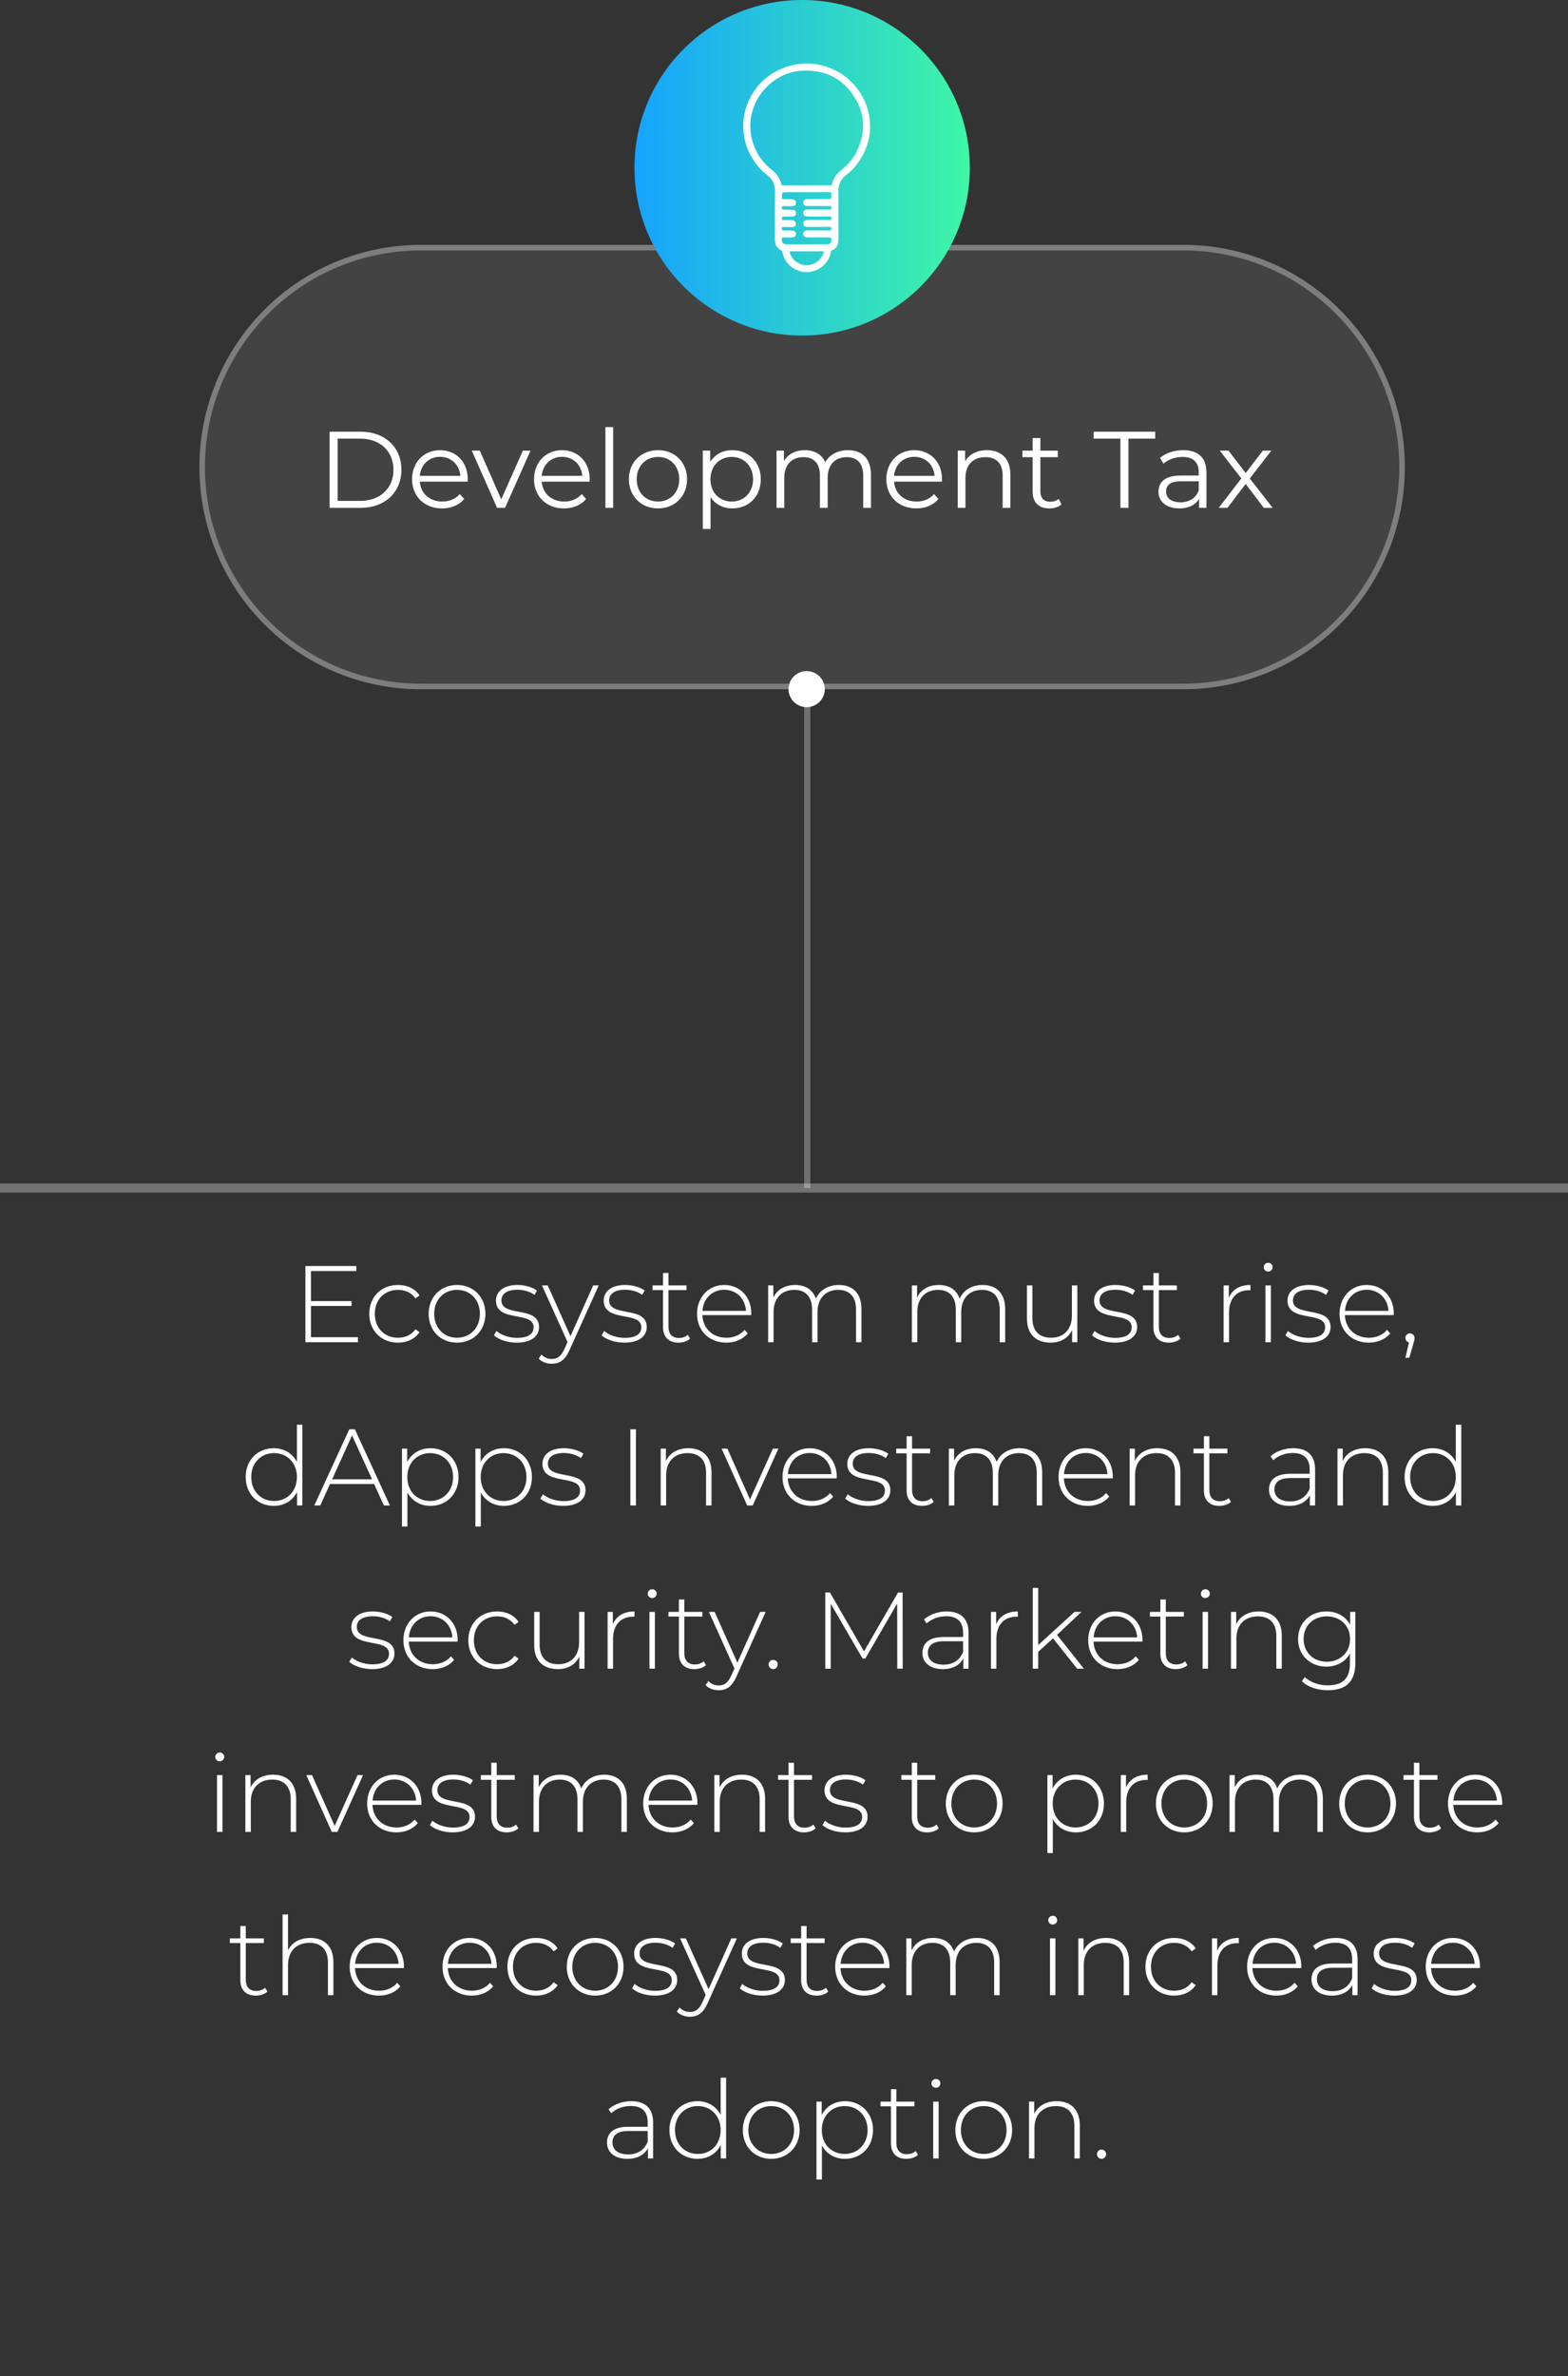
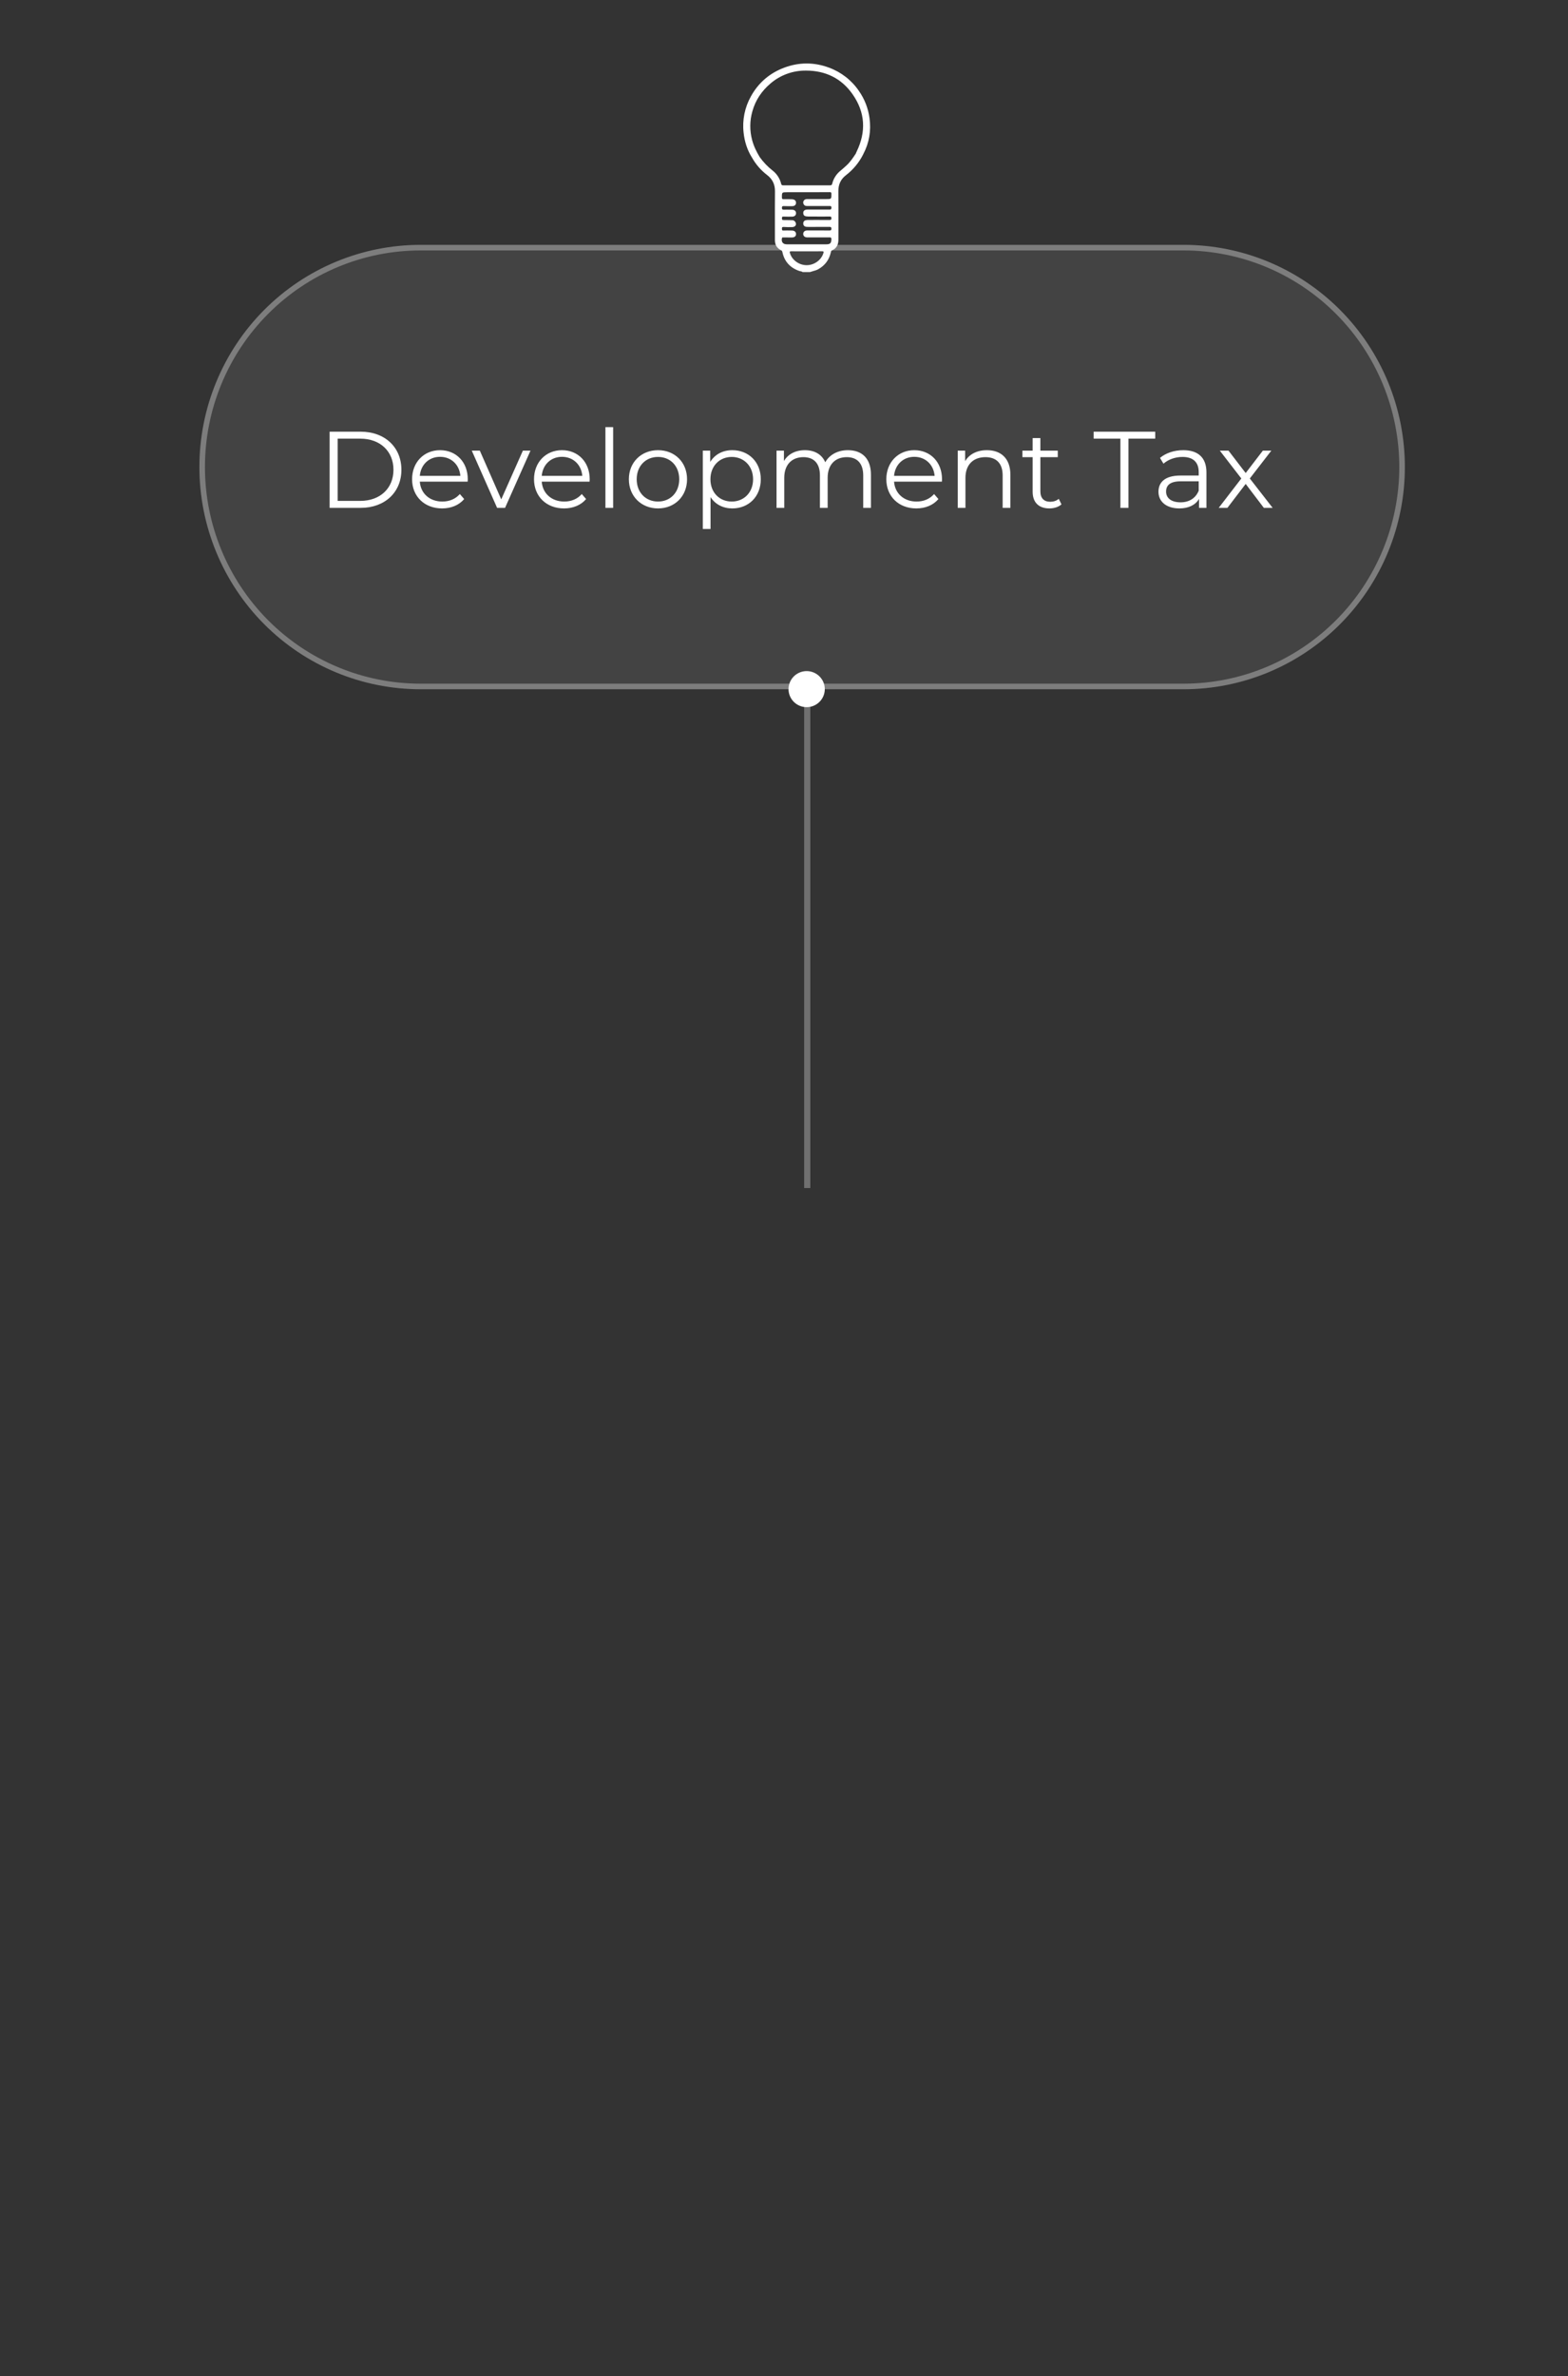
<svg xmlns="http://www.w3.org/2000/svg" width="173" height="262" viewBox="0 0 173 262" fill="none">
  <rect x="0" y="0" width="173" height="262" fill="#333333" stroke="none" />
-   <path d="M0 131L173 131" stroke="white" stroke-opacity="0.31" stroke-miterlimit="10" />
-   <path d="M34.308 147.448H39.492V148H33.696V139.6H39.312V140.152H34.308V143.464H38.784V144.004H34.308V147.448ZM43.91 148.048C42.074 148.048 40.742 146.728 40.742 144.868C40.742 142.996 42.074 141.688 43.91 141.688C44.906 141.688 45.77 142.072 46.286 142.84L45.842 143.164C45.386 142.528 44.69 142.228 43.91 142.228C42.434 142.228 41.354 143.284 41.354 144.868C41.354 146.452 42.434 147.508 43.91 147.508C44.69 147.508 45.386 147.208 45.842 146.572L46.286 146.896C45.77 147.652 44.906 148.048 43.91 148.048ZM50.425 148.048C48.625 148.048 47.293 146.728 47.293 144.868C47.293 143.008 48.625 141.688 50.425 141.688C52.225 141.688 53.557 143.008 53.557 144.868C53.557 146.728 52.225 148.048 50.425 148.048ZM50.425 147.508C51.865 147.508 52.945 146.44 52.945 144.868C52.945 143.296 51.865 142.228 50.425 142.228C48.985 142.228 47.905 143.296 47.905 144.868C47.905 146.44 48.985 147.508 50.425 147.508ZM57.002 148.048C55.971 148.048 54.986 147.7 54.495 147.244L54.77 146.764C55.251 147.172 56.102 147.52 57.026 147.52C58.346 147.52 58.874 147.052 58.874 146.344C58.874 144.52 54.722 145.864 54.722 143.404C54.722 142.456 55.514 141.688 57.099 141.688C57.891 141.688 58.755 141.928 59.246 142.3L58.971 142.78C58.443 142.396 57.758 142.216 57.087 142.216C55.862 142.216 55.322 142.72 55.322 143.392C55.322 145.276 59.474 143.944 59.474 146.332C59.474 147.352 58.599 148.048 57.002 148.048ZM65.448 141.736H66.06L62.844 148.852C62.34 150.004 61.716 150.376 60.888 150.376C60.324 150.376 59.796 150.184 59.436 149.812L59.736 149.356C60.06 149.692 60.432 149.848 60.9 149.848C61.476 149.848 61.896 149.584 62.28 148.732L62.616 147.976L59.796 141.736H60.432L62.94 147.34L65.448 141.736ZM68.885 148.048C67.853 148.048 66.869 147.7 66.377 147.244L66.653 146.764C67.133 147.172 67.985 147.52 68.909 147.52C70.229 147.52 70.757 147.052 70.757 146.344C70.757 144.52 66.605 145.864 66.605 143.404C66.605 142.456 67.397 141.688 68.981 141.688C69.773 141.688 70.637 141.928 71.129 142.3L70.853 142.78C70.325 142.396 69.641 142.216 68.969 142.216C67.745 142.216 67.205 142.72 67.205 143.392C67.205 145.276 71.357 143.944 71.357 146.332C71.357 147.352 70.481 148.048 68.885 148.048ZM75.888 147.184L76.14 147.604C75.828 147.904 75.324 148.048 74.856 148.048C73.752 148.048 73.152 147.4 73.152 146.344V142.252H72V141.736H73.152V140.368H73.752V141.736H75.744V142.252H73.752V146.284C73.752 147.088 74.148 147.532 74.916 147.532C75.288 147.532 75.636 147.412 75.888 147.184ZM82.894 144.844C82.894 144.892 82.882 144.952 82.882 145.012H77.494C77.554 146.5 78.646 147.508 80.146 147.508C80.938 147.508 81.67 147.22 82.15 146.632L82.498 147.028C81.946 147.7 81.082 148.048 80.134 148.048C78.238 148.048 76.906 146.728 76.906 144.868C76.906 143.008 78.19 141.688 79.906 141.688C81.622 141.688 82.894 142.984 82.894 144.844ZM79.906 142.216C78.574 142.216 77.602 143.176 77.506 144.544H82.306C82.222 143.188 81.238 142.216 79.906 142.216ZM92.55 141.688C94.062 141.688 95.046 142.588 95.046 144.34V148H94.447V144.388C94.447 142.972 93.715 142.228 92.49 142.228C91.075 142.228 90.198 143.176 90.198 144.664V148H89.599V144.388C89.599 142.972 88.867 142.228 87.642 142.228C86.227 142.228 85.35 143.176 85.35 144.664V148H84.751V141.736H85.326V143.08C85.734 142.204 86.587 141.688 87.727 141.688C88.855 141.688 89.683 142.204 90.019 143.2C90.427 142.288 91.338 141.688 92.55 141.688ZM108.406 141.688C109.918 141.688 110.902 142.588 110.902 144.34V148H110.302V144.388C110.302 142.972 109.57 142.228 108.346 142.228C106.93 142.228 106.054 143.176 106.054 144.664V148H105.454V144.388C105.454 142.972 104.722 142.228 103.498 142.228C102.082 142.228 101.206 143.176 101.206 144.664V148H100.606V141.736H101.182V143.08C101.59 142.204 102.442 141.688 103.582 141.688C104.71 141.688 105.538 142.204 105.874 143.2C106.282 142.288 107.194 141.688 108.406 141.688ZM118.263 141.736H118.863V148H118.287V146.656C117.879 147.532 117.027 148.048 115.923 148.048C114.327 148.048 113.307 147.148 113.307 145.396V141.736H113.907V145.348C113.907 146.764 114.663 147.508 115.971 147.508C117.387 147.508 118.263 146.56 118.263 145.072V141.736ZM122.991 148.048C121.959 148.048 120.975 147.7 120.483 147.244L120.759 146.764C121.239 147.172 122.091 147.52 123.015 147.52C124.335 147.52 124.863 147.052 124.863 146.344C124.863 144.52 120.711 145.864 120.711 143.404C120.711 142.456 121.503 141.688 123.087 141.688C123.879 141.688 124.743 141.928 125.235 142.3L124.959 142.78C124.431 142.396 123.747 142.216 123.075 142.216C121.851 142.216 121.311 142.72 121.311 143.392C121.311 145.276 125.463 143.944 125.463 146.332C125.463 147.352 124.587 148.048 122.991 148.048ZM129.993 147.184L130.245 147.604C129.933 147.904 129.429 148.048 128.961 148.048C127.857 148.048 127.257 147.4 127.257 146.344V142.252H126.105V141.736H127.257V140.368H127.857V141.736H129.849V142.252H127.857V146.284C127.857 147.088 128.253 147.532 129.021 147.532C129.393 147.532 129.741 147.412 129.993 147.184ZM135.577 143.104C135.961 142.192 136.789 141.688 137.965 141.688V142.276C137.917 142.276 137.869 142.264 137.821 142.264C136.429 142.264 135.601 143.188 135.601 144.736V148H135.001V141.736H135.577V143.104ZM139.918 140.212C139.642 140.212 139.426 139.996 139.426 139.732C139.426 139.468 139.642 139.24 139.918 139.24C140.194 139.24 140.41 139.456 140.41 139.72C140.41 139.996 140.194 140.212 139.918 140.212ZM139.618 148V141.736H140.218V148H139.618ZM144.331 148.048C143.299 148.048 142.315 147.7 141.823 147.244L142.099 146.764C142.579 147.172 143.431 147.52 144.355 147.52C145.675 147.52 146.203 147.052 146.203 146.344C146.203 144.52 142.051 145.864 142.051 143.404C142.051 142.456 142.843 141.688 144.427 141.688C145.219 141.688 146.083 141.928 146.575 142.3L146.299 142.78C145.771 142.396 145.087 142.216 144.415 142.216C143.191 142.216 142.651 142.72 142.651 143.392C142.651 145.276 146.803 143.944 146.803 146.332C146.803 147.352 145.927 148.048 144.331 148.048ZM153.781 144.844C153.781 144.892 153.769 144.952 153.769 145.012H148.381C148.441 146.5 149.533 147.508 151.033 147.508C151.825 147.508 152.557 147.22 153.037 146.632L153.385 147.028C152.833 147.7 151.969 148.048 151.021 148.048C149.125 148.048 147.793 146.728 147.793 144.868C147.793 143.008 149.077 141.688 150.793 141.688C152.509 141.688 153.781 142.984 153.781 144.844ZM150.793 142.216C149.461 142.216 148.489 143.176 148.393 144.544H153.193C153.109 143.188 152.125 142.216 150.793 142.216ZM155.565 147.028C155.865 147.028 156.069 147.268 156.069 147.532C156.069 147.712 156.033 147.832 155.961 148.084L155.493 149.716H155.061L155.457 148.024C155.217 147.964 155.061 147.784 155.061 147.532C155.061 147.244 155.277 147.028 155.565 147.028ZM32.76 157.096H33.359V166H32.772V164.524C32.279 165.496 31.331 166.048 30.203 166.048C28.439 166.048 27.108 164.74 27.108 162.868C27.108 160.984 28.439 159.688 30.203 159.688C31.32 159.688 32.255 160.24 32.76 161.188V157.096ZM30.239 165.508C31.68 165.508 32.76 164.44 32.76 162.868C32.76 161.296 31.68 160.228 30.239 160.228C28.799 160.228 27.72 161.296 27.72 162.868C27.72 164.44 28.799 165.508 30.239 165.508ZM42.357 166L41.277 163.636H36.405L35.337 166H34.677L38.541 157.6H39.153L43.017 166H42.357ZM36.645 163.12H41.049L38.841 158.272L36.645 163.12ZM47.494 159.688C49.258 159.688 50.59 160.996 50.59 162.868C50.59 164.752 49.258 166.048 47.494 166.048C46.39 166.048 45.454 165.508 44.95 164.572V168.328H44.35V159.736H44.926V161.212C45.418 160.252 46.366 159.688 47.494 159.688ZM47.458 165.508C48.898 165.508 49.99 164.44 49.99 162.868C49.99 161.296 48.898 160.228 47.458 160.228C46.018 160.228 44.938 161.296 44.938 162.868C44.938 164.44 46.018 165.508 47.458 165.508ZM55.592 159.688C57.356 159.688 58.688 160.996 58.688 162.868C58.688 164.752 57.356 166.048 55.592 166.048C54.488 166.048 53.552 165.508 53.048 164.572V168.328H52.448V159.736H53.024V161.212C53.516 160.252 54.464 159.688 55.592 159.688ZM55.556 165.508C56.996 165.508 58.088 164.44 58.088 162.868C58.088 161.296 56.996 160.228 55.556 160.228C54.116 160.228 53.036 161.296 53.036 162.868C53.036 164.44 54.116 165.508 55.556 165.508ZM62.129 166.048C61.097 166.048 60.113 165.7 59.621 165.244L59.897 164.764C60.377 165.172 61.229 165.52 62.153 165.52C63.473 165.52 64.001 165.052 64.001 164.344C64.001 162.52 59.849 163.864 59.849 161.404C59.849 160.456 60.641 159.688 62.225 159.688C63.017 159.688 63.881 159.928 64.373 160.3L64.097 160.78C63.569 160.396 62.885 160.216 62.213 160.216C60.989 160.216 60.449 160.72 60.449 161.392C60.449 163.276 64.601 161.944 64.601 164.332C64.601 165.352 63.725 166.048 62.129 166.048ZM69.55 166V157.6H70.162V166H69.55ZM75.957 159.688C77.481 159.688 78.501 160.588 78.501 162.34V166H77.901V162.388C77.901 160.972 77.145 160.228 75.873 160.228C74.397 160.228 73.497 161.176 73.497 162.664V166H72.897V159.736H73.473V161.092C73.893 160.216 74.769 159.688 75.957 159.688ZM85.27 159.736H85.882L83.05 166H82.438L79.618 159.736H80.254L82.75 165.34L85.27 159.736ZM92.322 162.844C92.322 162.892 92.31 162.952 92.31 163.012H86.922C86.982 164.5 88.074 165.508 89.574 165.508C90.366 165.508 91.098 165.22 91.578 164.632L91.926 165.028C91.374 165.7 90.51 166.048 89.562 166.048C87.666 166.048 86.334 164.728 86.334 162.868C86.334 161.008 87.618 159.688 89.334 159.688C91.05 159.688 92.322 160.984 92.322 162.844ZM89.334 160.216C88.002 160.216 87.03 161.176 86.934 162.544H91.734C91.65 161.188 90.666 160.216 89.334 160.216ZM95.762 166.048C94.73 166.048 93.746 165.7 93.254 165.244L93.53 164.764C94.01 165.172 94.862 165.52 95.786 165.52C97.106 165.52 97.634 165.052 97.634 164.344C97.634 162.52 93.482 163.864 93.482 161.404C93.482 160.456 94.274 159.688 95.858 159.688C96.65 159.688 97.514 159.928 98.006 160.3L97.73 160.78C97.202 160.396 96.518 160.216 95.846 160.216C94.622 160.216 94.082 160.72 94.082 161.392C94.082 163.276 98.234 161.944 98.234 164.332C98.234 165.352 97.358 166.048 95.762 166.048ZM102.765 165.184L103.017 165.604C102.705 165.904 102.201 166.048 101.733 166.048C100.629 166.048 100.029 165.4 100.029 164.344V160.252H98.877V159.736H100.029V158.368H100.629V159.736H102.621V160.252H100.629V164.284C100.629 165.088 101.025 165.532 101.793 165.532C102.165 165.532 102.513 165.412 102.765 165.184ZM112.49 159.688C114.002 159.688 114.986 160.588 114.986 162.34V166H114.386V162.388C114.386 160.972 113.654 160.228 112.43 160.228C111.014 160.228 110.138 161.176 110.138 162.664V166H109.538V162.388C109.538 160.972 108.806 160.228 107.582 160.228C106.166 160.228 105.29 161.176 105.29 162.664V166H104.69V159.736H105.266V161.08C105.674 160.204 106.526 159.688 107.666 159.688C108.794 159.688 109.622 160.204 109.958 161.2C110.366 160.288 111.278 159.688 112.49 159.688ZM122.779 162.844C122.779 162.892 122.767 162.952 122.767 163.012H117.379C117.439 164.5 118.531 165.508 120.031 165.508C120.823 165.508 121.555 165.22 122.035 164.632L122.383 165.028C121.831 165.7 120.967 166.048 120.019 166.048C118.123 166.048 116.791 164.728 116.791 162.868C116.791 161.008 118.075 159.688 119.791 159.688C121.507 159.688 122.779 160.984 122.779 162.844ZM119.791 160.216C118.459 160.216 117.487 161.176 117.391 162.544H122.191C122.107 161.188 121.123 160.216 119.791 160.216ZM127.695 159.688C129.219 159.688 130.239 160.588 130.239 162.34V166H129.639V162.388C129.639 160.972 128.883 160.228 127.611 160.228C126.135 160.228 125.235 161.176 125.235 162.664V166H124.635V159.736H125.211V161.092C125.631 160.216 126.507 159.688 127.695 159.688ZM135.566 165.184L135.818 165.604C135.506 165.904 135.002 166.048 134.534 166.048C133.43 166.048 132.83 165.4 132.83 164.344V160.252H131.678V159.736H132.83V158.368H133.43V159.736H135.422V160.252H133.43V164.284C133.43 165.088 133.826 165.532 134.594 165.532C134.965 165.532 135.314 165.412 135.566 165.184ZM142.685 159.688C144.233 159.688 145.097 160.48 145.097 162.028V166H144.521V164.884C144.125 165.604 143.357 166.048 142.265 166.048C140.861 166.048 140.009 165.328 140.009 164.26C140.009 163.312 140.609 162.508 142.349 162.508H144.497V162.004C144.497 160.84 143.861 160.216 142.637 160.216C141.773 160.216 140.993 160.54 140.477 161.008L140.177 160.576C140.801 160.024 141.713 159.688 142.685 159.688ZM142.349 165.556C143.405 165.556 144.137 165.052 144.497 164.152V162.976H142.361C141.065 162.976 140.609 163.516 140.609 164.236C140.609 165.052 141.245 165.556 142.349 165.556ZM150.629 159.688C152.153 159.688 153.173 160.588 153.173 162.34V166H152.573V162.388C152.573 160.972 151.817 160.228 150.545 160.228C149.069 160.228 148.169 161.176 148.169 162.664V166H147.569V159.736H148.145V161.092C148.565 160.216 149.441 159.688 150.629 159.688ZM160.623 157.096H161.223V166H160.635V164.524C160.143 165.496 159.195 166.048 158.067 166.048C156.303 166.048 154.971 164.74 154.971 162.868C154.971 160.984 156.303 159.688 158.067 159.688C159.183 159.688 160.119 160.24 160.623 161.188V157.096ZM158.103 165.508C159.543 165.508 160.623 164.44 160.623 162.868C160.623 161.296 159.543 160.228 158.103 160.228C156.663 160.228 155.583 161.296 155.583 162.868C155.583 164.44 156.663 165.508 158.103 165.508ZM41.047 184.048C40.015 184.048 39.031 183.7 38.539 183.244L38.815 182.764C39.295 183.172 40.147 183.52 41.071 183.52C42.391 183.52 42.919 183.052 42.919 182.344C42.919 180.52 38.767 181.864 38.767 179.404C38.767 178.456 39.559 177.688 41.143 177.688C41.935 177.688 42.799 177.928 43.291 178.3L43.015 178.78C42.487 178.396 41.803 178.216 41.131 178.216C39.907 178.216 39.367 178.72 39.367 179.392C39.367 181.276 43.519 179.944 43.519 182.332C43.519 183.352 42.643 184.048 41.047 184.048ZM50.498 180.844C50.498 180.892 50.486 180.952 50.486 181.012H45.098C45.158 182.5 46.25 183.508 47.75 183.508C48.542 183.508 49.274 183.22 49.754 182.632L50.102 183.028C49.55 183.7 48.686 184.048 47.738 184.048C45.842 184.048 44.51 182.728 44.51 180.868C44.51 179.008 45.794 177.688 47.51 177.688C49.226 177.688 50.498 178.984 50.498 180.844ZM47.51 178.216C46.178 178.216 45.206 179.176 45.11 180.544H49.91C49.826 179.188 48.842 178.216 47.51 178.216ZM54.838 184.048C53.002 184.048 51.67 182.728 51.67 180.868C51.67 178.996 53.002 177.688 54.838 177.688C55.834 177.688 56.698 178.072 57.214 178.84L56.77 179.164C56.314 178.528 55.618 178.228 54.838 178.228C53.362 178.228 52.282 179.284 52.282 180.868C52.282 182.452 53.362 183.508 54.838 183.508C55.618 183.508 56.314 183.208 56.77 182.572L57.214 182.896C56.698 183.652 55.834 184.048 54.838 184.048ZM63.894 177.736H64.494V184H63.918V182.656C63.51 183.532 62.658 184.048 61.554 184.048C59.958 184.048 58.938 183.148 58.938 181.396V177.736H59.538V181.348C59.538 182.764 60.294 183.508 61.602 183.508C63.018 183.508 63.894 182.56 63.894 181.072V177.736ZM67.614 179.104C67.998 178.192 68.826 177.688 70.002 177.688V178.276C69.954 178.276 69.906 178.264 69.858 178.264C68.466 178.264 67.638 179.188 67.638 180.736V184H67.038V177.736H67.614V179.104ZM71.955 176.212C71.679 176.212 71.463 175.996 71.463 175.732C71.463 175.468 71.679 175.24 71.955 175.24C72.231 175.24 72.447 175.456 72.447 175.72C72.447 175.996 72.231 176.212 71.955 176.212ZM71.655 184V177.736H72.255V184H71.655ZM77.64 183.184L77.892 183.604C77.58 183.904 77.076 184.048 76.608 184.048C75.504 184.048 74.904 183.4 74.904 182.344V178.252H73.752V177.736H74.904V176.368H75.504V177.736H77.496V178.252H75.504V182.284C75.504 183.088 75.9 183.532 76.668 183.532C77.04 183.532 77.388 183.412 77.64 183.184ZM83.864 177.736H84.476L81.26 184.852C80.756 186.004 80.132 186.376 79.304 186.376C78.74 186.376 78.212 186.184 77.852 185.812L78.152 185.356C78.476 185.692 78.848 185.848 79.316 185.848C79.892 185.848 80.312 185.584 80.696 184.732L81.032 183.976L78.212 177.736H78.848L81.356 183.34L83.864 177.736ZM85.305 184.048C85.029 184.048 84.802 183.82 84.802 183.532C84.802 183.244 85.029 183.028 85.305 183.028C85.582 183.028 85.809 183.244 85.809 183.532C85.809 183.82 85.582 184.048 85.305 184.048ZM99.598 184H98.998L98.986 176.812L95.47 182.884H95.17L91.654 176.836V184H91.054V175.6H91.57L95.326 182.092L99.082 175.6H99.586L99.598 184ZM104.447 177.688C105.995 177.688 106.859 178.48 106.859 180.028V184H106.283V182.884C105.887 183.604 105.119 184.048 104.027 184.048C102.623 184.048 101.771 183.328 101.771 182.26C101.771 181.312 102.371 180.508 104.111 180.508H106.259V180.004C106.259 178.84 105.623 178.216 104.399 178.216C103.535 178.216 102.755 178.54 102.239 179.008L101.939 178.576C102.562 178.024 103.475 177.688 104.447 177.688ZM104.111 183.556C105.167 183.556 105.899 183.052 106.259 182.152V180.976H104.123C102.826 180.976 102.371 181.516 102.371 182.236C102.371 183.052 103.007 183.556 104.111 183.556ZM109.907 179.104C110.291 178.192 111.119 177.688 112.295 177.688V178.276C112.247 178.276 112.199 178.264 112.151 178.264C110.759 178.264 109.931 179.188 109.931 180.736V184H109.331V177.736H109.907V179.104ZM118.844 184L116.18 180.652L114.548 182.14V184H113.948V175.096H114.548V181.396L118.556 177.736H119.324L116.624 180.268L119.588 184H118.844ZM126.049 180.844C126.049 180.892 126.037 180.952 126.037 181.012H120.649C120.709 182.5 121.801 183.508 123.301 183.508C124.093 183.508 124.825 183.22 125.305 182.632L125.653 183.028C125.101 183.7 124.237 184.048 123.289 184.048C121.393 184.048 120.061 182.728 120.061 180.868C120.061 179.008 121.345 177.688 123.061 177.688C124.777 177.688 126.049 178.984 126.049 180.844ZM123.061 178.216C121.729 178.216 120.757 179.176 120.661 180.544H125.461C125.377 179.188 124.393 178.216 123.061 178.216ZM130.761 183.184L131.013 183.604C130.701 183.904 130.197 184.048 129.729 184.048C128.625 184.048 128.025 183.4 128.025 182.344V178.252H126.873V177.736H128.025V176.368H128.625V177.736H130.617V178.252H128.625V182.284C128.625 183.088 129.021 183.532 129.789 183.532C130.161 183.532 130.509 183.412 130.761 183.184ZM132.986 176.212C132.71 176.212 132.494 175.996 132.494 175.732C132.494 175.468 132.71 175.24 132.986 175.24C133.262 175.24 133.478 175.456 133.478 175.72C133.478 175.996 133.262 176.212 132.986 176.212ZM132.686 184V177.736H133.286V184H132.686ZM138.875 177.688C140.399 177.688 141.419 178.588 141.419 180.34V184H140.819V180.388C140.819 178.972 140.063 178.228 138.791 178.228C137.315 178.228 136.415 179.176 136.415 180.664V184H135.815V177.736H136.391V179.092C136.811 178.216 137.687 177.688 138.875 177.688ZM148.965 177.736H149.541V183.328C149.541 185.428 148.521 186.376 146.505 186.376C145.365 186.376 144.273 186.016 143.637 185.38L143.961 184.924C144.585 185.5 145.485 185.836 146.493 185.836C148.161 185.836 148.941 185.068 148.941 183.4V182.344C148.425 183.256 147.465 183.772 146.337 183.772C144.561 183.772 143.217 182.512 143.217 180.724C143.217 178.936 144.561 177.688 146.337 177.688C147.489 177.688 148.461 178.216 148.965 179.152V177.736ZM146.385 183.232C147.873 183.232 148.953 182.2 148.953 180.724C148.953 179.248 147.873 178.228 146.385 178.228C144.909 178.228 143.829 179.248 143.829 180.724C143.829 182.2 144.909 183.232 146.385 183.232ZM24.242 194.212C23.966 194.212 23.75 193.996 23.75 193.732C23.75 193.468 23.966 193.24 24.242 193.24C24.518 193.24 24.734 193.456 24.734 193.72C24.734 193.996 24.518 194.212 24.242 194.212ZM23.942 202V195.736H24.542V202H23.942ZM30.131 195.688C31.655 195.688 32.675 196.588 32.675 198.34V202H32.075V198.388C32.075 196.972 31.319 196.228 30.047 196.228C28.571 196.228 27.671 197.176 27.671 198.664V202H27.071V195.736H27.647V197.092C28.067 196.216 28.943 195.688 30.131 195.688ZM39.444 195.736H40.056L37.224 202H36.612L33.792 195.736H34.428L36.924 201.34L39.444 195.736ZM46.496 198.844C46.496 198.892 46.484 198.952 46.484 199.012H41.096C41.156 200.5 42.248 201.508 43.748 201.508C44.54 201.508 45.272 201.22 45.752 200.632L46.1 201.028C45.548 201.7 44.684 202.048 43.736 202.048C41.84 202.048 40.508 200.728 40.508 198.868C40.508 197.008 41.792 195.688 43.508 195.688C45.224 195.688 46.496 196.984 46.496 198.844ZM43.508 196.216C42.176 196.216 41.204 197.176 41.108 198.544H45.908C45.824 197.188 44.84 196.216 43.508 196.216ZM49.936 202.048C48.904 202.048 47.92 201.7 47.428 201.244L47.704 200.764C48.184 201.172 49.036 201.52 49.96 201.52C51.28 201.52 51.808 201.052 51.808 200.344C51.808 198.52 47.656 199.864 47.656 197.404C47.656 196.456 48.448 195.688 50.032 195.688C50.824 195.688 51.688 195.928 52.18 196.3L51.904 196.78C51.376 196.396 50.692 196.216 50.02 196.216C48.796 196.216 48.256 196.72 48.256 197.392C48.256 199.276 52.408 197.944 52.408 200.332C52.408 201.352 51.532 202.048 49.936 202.048ZM56.938 201.184L57.191 201.604C56.879 201.904 56.374 202.048 55.907 202.048C54.803 202.048 54.203 201.4 54.203 200.344V196.252H53.05V195.736H54.203V194.368H54.803V195.736H56.794V196.252H54.803V200.284C54.803 201.088 55.199 201.532 55.967 201.532C56.339 201.532 56.687 201.412 56.938 201.184ZM66.664 195.688C68.176 195.688 69.16 196.588 69.16 198.34V202H68.56V198.388C68.56 196.972 67.828 196.228 66.604 196.228C65.188 196.228 64.312 197.176 64.312 198.664V202H63.712V198.388C63.712 196.972 62.98 196.228 61.756 196.228C60.34 196.228 59.464 197.176 59.464 198.664V202H58.864V195.736H59.44V197.08C59.848 196.204 60.7 195.688 61.84 195.688C62.968 195.688 63.796 196.204 64.132 197.2C64.54 196.288 65.452 195.688 66.664 195.688ZM76.953 198.844C76.953 198.892 76.941 198.952 76.941 199.012H71.553C71.613 200.5 72.705 201.508 74.205 201.508C74.997 201.508 75.729 201.22 76.209 200.632L76.557 201.028C76.005 201.7 75.141 202.048 74.193 202.048C72.297 202.048 70.965 200.728 70.965 198.868C70.965 197.008 72.249 195.688 73.965 195.688C75.681 195.688 76.953 196.984 76.953 198.844ZM73.965 196.216C72.633 196.216 71.661 197.176 71.565 198.544H76.365C76.281 197.188 75.297 196.216 73.965 196.216ZM81.869 195.688C83.393 195.688 84.413 196.588 84.413 198.34V202H83.813V198.388C83.813 196.972 83.057 196.228 81.785 196.228C80.309 196.228 79.409 197.176 79.409 198.664V202H78.809V195.736H79.385V197.092C79.805 196.216 80.681 195.688 81.869 195.688ZM89.739 201.184L89.991 201.604C89.679 201.904 89.175 202.048 88.707 202.048C87.603 202.048 87.003 201.4 87.003 200.344V196.252H85.851V195.736H87.003V194.368H87.603V195.736H89.595V196.252H87.603V200.284C87.603 201.088 87.999 201.532 88.767 201.532C89.139 201.532 89.487 201.412 89.739 201.184ZM93.249 202.048C92.217 202.048 91.233 201.7 90.741 201.244L91.017 200.764C91.497 201.172 92.349 201.52 93.273 201.52C94.593 201.52 95.121 201.052 95.121 200.344C95.121 198.52 90.969 199.864 90.969 197.404C90.969 196.456 91.761 195.688 93.345 195.688C94.137 195.688 95.001 195.928 95.493 196.3L95.217 196.78C94.689 196.396 94.005 196.216 93.333 196.216C92.109 196.216 91.569 196.72 91.569 197.392C91.569 199.276 95.721 197.944 95.721 200.332C95.721 201.352 94.845 202.048 93.249 202.048ZM103.333 201.184L103.585 201.604C103.273 201.904 102.769 202.048 102.301 202.048C101.197 202.048 100.597 201.4 100.597 200.344V196.252H99.445V195.736H100.597V194.368H101.197V195.736H103.189V196.252H101.197V200.284C101.197 201.088 101.593 201.532 102.361 201.532C102.733 201.532 103.081 201.412 103.333 201.184ZM107.484 202.048C105.684 202.048 104.352 200.728 104.352 198.868C104.352 197.008 105.684 195.688 107.484 195.688C109.284 195.688 110.616 197.008 110.616 198.868C110.616 200.728 109.284 202.048 107.484 202.048ZM107.484 201.508C108.924 201.508 110.004 200.44 110.004 198.868C110.004 197.296 108.924 196.228 107.484 196.228C106.044 196.228 104.964 197.296 104.964 198.868C104.964 200.44 106.044 201.508 107.484 201.508ZM118.703 195.688C120.467 195.688 121.799 196.996 121.799 198.868C121.799 200.752 120.467 202.048 118.703 202.048C117.599 202.048 116.663 201.508 116.159 200.572V204.328H115.559V195.736H116.135V197.212C116.627 196.252 117.575 195.688 118.703 195.688ZM118.667 201.508C120.107 201.508 121.199 200.44 121.199 198.868C121.199 197.296 120.107 196.228 118.667 196.228C117.227 196.228 116.147 197.296 116.147 198.868C116.147 200.44 117.227 201.508 118.667 201.508ZM124.233 197.104C124.617 196.192 125.445 195.688 126.621 195.688V196.276C126.573 196.276 126.525 196.264 126.477 196.264C125.085 196.264 124.257 197.188 124.257 198.736V202H123.657V195.736H124.233V197.104ZM130.663 202.048C128.863 202.048 127.531 200.728 127.531 198.868C127.531 197.008 128.863 195.688 130.663 195.688C132.463 195.688 133.795 197.008 133.795 198.868C133.795 200.728 132.463 202.048 130.663 202.048ZM130.663 201.508C132.103 201.508 133.183 200.44 133.183 198.868C133.183 197.296 132.103 196.228 130.663 196.228C129.223 196.228 128.143 197.296 128.143 198.868C128.143 200.44 129.223 201.508 130.663 201.508ZM143.457 195.688C144.969 195.688 145.953 196.588 145.953 198.34V202H145.353V198.388C145.353 196.972 144.621 196.228 143.397 196.228C141.981 196.228 141.105 197.176 141.105 198.664V202H140.505V198.388C140.505 196.972 139.773 196.228 138.549 196.228C137.133 196.228 136.257 197.176 136.257 198.664V202H135.657V195.736H136.233V197.08C136.641 196.204 137.493 195.688 138.633 195.688C139.761 195.688 140.589 196.204 140.925 197.2C141.333 196.288 142.245 195.688 143.457 195.688ZM150.89 202.048C149.09 202.048 147.758 200.728 147.758 198.868C147.758 197.008 149.09 195.688 150.89 195.688C152.69 195.688 154.022 197.008 154.022 198.868C154.022 200.728 152.69 202.048 150.89 202.048ZM150.89 201.508C152.33 201.508 153.41 200.44 153.41 198.868C153.41 197.296 152.33 196.228 150.89 196.228C149.45 196.228 148.37 197.296 148.37 198.868C148.37 200.44 149.45 201.508 150.89 201.508ZM158.739 201.184L158.991 201.604C158.679 201.904 158.175 202.048 157.707 202.048C156.603 202.048 156.003 201.4 156.003 200.344V196.252H154.851V195.736H156.003V194.368H156.603V195.736H158.595V196.252H156.603V200.284C156.603 201.088 156.999 201.532 157.767 201.532C158.139 201.532 158.487 201.412 158.739 201.184ZM165.746 198.844C165.746 198.892 165.734 198.952 165.734 199.012H160.346C160.406 200.5 161.498 201.508 162.998 201.508C163.79 201.508 164.522 201.22 165.002 200.632L165.35 201.028C164.798 201.7 163.934 202.048 162.986 202.048C161.09 202.048 159.758 200.728 159.758 198.868C159.758 197.008 161.042 195.688 162.758 195.688C164.474 195.688 165.746 196.984 165.746 198.844ZM162.758 196.216C161.426 196.216 160.454 197.176 160.358 198.544H165.158C165.074 197.188 164.09 196.216 162.758 196.216ZM29.253 219.184L29.505 219.604C29.193 219.904 28.689 220.048 28.221 220.048C27.117 220.048 26.517 219.4 26.517 218.344V214.252H25.365V213.736H26.517V212.368H27.117V213.736H29.109V214.252H27.117V218.284C27.117 219.088 27.513 219.532 28.281 219.532C28.653 219.532 29.001 219.412 29.253 219.184ZM34.238 213.688C35.762 213.688 36.782 214.588 36.782 216.34V220H36.182V216.388C36.182 214.972 35.426 214.228 34.154 214.228C32.678 214.228 31.778 215.176 31.778 216.664V220H31.178V211.096H31.778V215.044C32.21 214.192 33.074 213.688 34.238 213.688ZM44.568 216.844C44.568 216.892 44.556 216.952 44.556 217.012H39.168C39.228 218.5 40.32 219.508 41.82 219.508C42.612 219.508 43.344 219.22 43.824 218.632L44.172 219.028C43.62 219.7 42.756 220.048 41.808 220.048C39.912 220.048 38.58 218.728 38.58 216.868C38.58 215.008 39.864 213.688 41.58 213.688C43.296 213.688 44.568 214.984 44.568 216.844ZM41.58 214.216C40.248 214.216 39.276 215.176 39.18 216.544H43.98C43.896 215.188 42.912 214.216 41.58 214.216ZM54.81 216.844C54.81 216.892 54.798 216.952 54.798 217.012H49.41C49.47 218.5 50.562 219.508 52.062 219.508C52.854 219.508 53.586 219.22 54.066 218.632L54.414 219.028C53.862 219.7 52.998 220.048 52.05 220.048C50.154 220.048 48.822 218.728 48.822 216.868C48.822 215.008 50.106 213.688 51.822 213.688C53.538 213.688 54.81 214.984 54.81 216.844ZM51.822 214.216C50.49 214.216 49.518 215.176 49.422 216.544H54.222C54.138 215.188 53.154 214.216 51.822 214.216ZM59.151 220.048C57.315 220.048 55.983 218.728 55.983 216.868C55.983 214.996 57.315 213.688 59.151 213.688C60.147 213.688 61.011 214.072 61.526 214.84L61.083 215.164C60.627 214.528 59.931 214.228 59.151 214.228C57.675 214.228 56.594 215.284 56.594 216.868C56.594 218.452 57.675 219.508 59.151 219.508C59.931 219.508 60.627 219.208 61.083 218.572L61.526 218.896C61.011 219.652 60.147 220.048 59.151 220.048ZM65.665 220.048C63.865 220.048 62.533 218.728 62.533 216.868C62.533 215.008 63.865 213.688 65.665 213.688C67.465 213.688 68.797 215.008 68.797 216.868C68.797 218.728 67.465 220.048 65.665 220.048ZM65.665 219.508C67.105 219.508 68.185 218.44 68.185 216.868C68.185 215.296 67.105 214.228 65.665 214.228C64.225 214.228 63.145 215.296 63.145 216.868C63.145 218.44 64.225 219.508 65.665 219.508ZM72.243 220.048C71.211 220.048 70.227 219.7 69.735 219.244L70.011 218.764C70.491 219.172 71.343 219.52 72.267 219.52C73.587 219.52 74.115 219.052 74.115 218.344C74.115 216.52 69.963 217.864 69.963 215.404C69.963 214.456 70.755 213.688 72.339 213.688C73.131 213.688 73.995 213.928 74.487 214.3L74.211 214.78C73.683 214.396 72.999 214.216 72.327 214.216C71.103 214.216 70.563 214.72 70.563 215.392C70.563 217.276 74.715 215.944 74.715 218.332C74.715 219.352 73.839 220.048 72.243 220.048ZM80.688 213.736H81.3L78.084 220.852C77.58 222.004 76.956 222.376 76.128 222.376C75.564 222.376 75.036 222.184 74.676 221.812L74.976 221.356C75.3 221.692 75.672 221.848 76.14 221.848C76.716 221.848 77.136 221.584 77.52 220.732L77.856 219.976L75.036 213.736H75.672L78.18 219.34L80.688 213.736ZM84.126 220.048C83.094 220.048 82.109 219.7 81.618 219.244L81.894 218.764C82.374 219.172 83.225 219.52 84.15 219.52C85.469 219.52 85.998 219.052 85.998 218.344C85.998 216.52 81.846 217.864 81.846 215.404C81.846 214.456 82.638 213.688 84.222 213.688C85.013 213.688 85.877 213.928 86.37 214.3L86.094 214.78C85.566 214.396 84.882 214.216 84.21 214.216C82.986 214.216 82.445 214.72 82.445 215.392C82.445 217.276 86.597 215.944 86.597 218.332C86.597 219.352 85.722 220.048 84.126 220.048ZM91.128 219.184L91.38 219.604C91.068 219.904 90.564 220.048 90.096 220.048C88.992 220.048 88.392 219.4 88.392 218.344V214.252H87.24V213.736H88.392V212.368H88.992V213.736H90.984V214.252H88.992V218.284C88.992 219.088 89.388 219.532 90.156 219.532C90.528 219.532 90.876 219.412 91.128 219.184ZM98.135 216.844C98.135 216.892 98.123 216.952 98.123 217.012H92.735C92.795 218.5 93.887 219.508 95.387 219.508C96.179 219.508 96.911 219.22 97.391 218.632L97.739 219.028C97.187 219.7 96.323 220.048 95.375 220.048C93.479 220.048 92.147 218.728 92.147 216.868C92.147 215.008 93.431 213.688 95.147 213.688C96.863 213.688 98.135 214.984 98.135 216.844ZM95.147 214.216C93.815 214.216 92.843 215.176 92.747 216.544H97.547C97.463 215.188 96.479 214.216 95.147 214.216ZM107.791 213.688C109.303 213.688 110.287 214.588 110.287 216.34V220H109.687V216.388C109.687 214.972 108.955 214.228 107.731 214.228C106.315 214.228 105.439 215.176 105.439 216.664V220H104.839V216.388C104.839 214.972 104.107 214.228 102.883 214.228C101.467 214.228 100.591 215.176 100.591 216.664V220H99.991V213.736H100.567V215.08C100.975 214.204 101.827 213.688 102.967 213.688C104.095 213.688 104.923 214.204 105.259 215.2C105.667 214.288 106.579 213.688 107.791 213.688ZM116.146 212.212C115.87 212.212 115.654 211.996 115.654 211.732C115.654 211.468 115.87 211.24 116.146 211.24C116.422 211.24 116.638 211.456 116.638 211.72C116.638 211.996 116.422 212.212 116.146 212.212ZM115.846 220V213.736H116.446V220H115.846ZM122.035 213.688C123.559 213.688 124.579 214.588 124.579 216.34V220H123.979V216.388C123.979 214.972 123.223 214.228 121.951 214.228C120.475 214.228 119.575 215.176 119.575 216.664V220H118.975V213.736H119.551V215.092C119.971 214.216 120.847 213.688 122.035 213.688ZM129.545 220.048C127.709 220.048 126.377 218.728 126.377 216.868C126.377 214.996 127.709 213.688 129.545 213.688C130.541 213.688 131.405 214.072 131.921 214.84L131.477 215.164C131.021 214.528 130.325 214.228 129.545 214.228C128.069 214.228 126.989 215.284 126.989 216.868C126.989 218.452 128.069 219.508 129.545 219.508C130.325 219.508 131.021 219.208 131.477 218.572L131.921 218.896C131.405 219.652 130.541 220.048 129.545 220.048ZM134.293 215.104C134.677 214.192 135.505 213.688 136.681 213.688V214.276C136.633 214.276 136.585 214.264 136.537 214.264C135.145 214.264 134.317 215.188 134.317 216.736V220H133.717V213.736H134.293V215.104ZM143.58 216.844C143.58 216.892 143.568 216.952 143.568 217.012H138.18C138.24 218.5 139.332 219.508 140.832 219.508C141.624 219.508 142.356 219.22 142.836 218.632L143.184 219.028C142.632 219.7 141.768 220.048 140.82 220.048C138.924 220.048 137.592 218.728 137.592 216.868C137.592 215.008 138.876 213.688 140.592 213.688C142.308 213.688 143.58 214.984 143.58 216.844ZM140.592 214.216C139.26 214.216 138.288 215.176 138.192 216.544H142.992C142.908 215.188 141.924 214.216 140.592 214.216ZM147.372 213.688C148.92 213.688 149.784 214.48 149.784 216.028V220H149.208V218.884C148.812 219.604 148.044 220.048 146.952 220.048C145.548 220.048 144.696 219.328 144.696 218.26C144.696 217.312 145.296 216.508 147.036 216.508H149.184V216.004C149.184 214.84 148.548 214.216 147.324 214.216C146.46 214.216 145.68 214.54 145.164 215.008L144.864 214.576C145.488 214.024 146.4 213.688 147.372 213.688ZM147.036 219.556C148.092 219.556 148.824 219.052 149.184 218.152V216.976H147.048C145.752 216.976 145.296 217.516 145.296 218.236C145.296 219.052 145.932 219.556 147.036 219.556ZM153.84 220.048C152.808 220.048 151.824 219.7 151.332 219.244L151.608 218.764C152.088 219.172 152.94 219.52 153.864 219.52C155.184 219.52 155.712 219.052 155.712 218.344C155.712 216.52 151.56 217.864 151.56 215.404C151.56 214.456 152.352 213.688 153.936 213.688C154.728 213.688 155.592 213.928 156.084 214.3L155.808 214.78C155.28 214.396 154.596 214.216 153.924 214.216C152.7 214.216 152.16 214.72 152.16 215.392C152.16 217.276 156.312 215.944 156.312 218.332C156.312 219.352 155.436 220.048 153.84 220.048ZM163.291 216.844C163.291 216.892 163.279 216.952 163.279 217.012H157.891C157.951 218.5 159.043 219.508 160.543 219.508C161.335 219.508 162.067 219.22 162.547 218.632L162.895 219.028C162.343 219.7 161.479 220.048 160.531 220.048C158.635 220.048 157.303 218.728 157.303 216.868C157.303 215.008 158.587 213.688 160.303 213.688C162.019 213.688 163.291 214.984 163.291 216.844ZM160.303 214.216C158.971 214.216 157.999 215.176 157.903 216.544H162.703C162.619 215.188 161.635 214.216 160.303 214.216ZM69.648 231.688C71.196 231.688 72.06 232.48 72.06 234.028V238H71.484V236.884C71.088 237.604 70.32 238.048 69.228 238.048C67.824 238.048 66.972 237.328 66.972 236.26C66.972 235.312 67.572 234.508 69.312 234.508H71.46V234.004C71.46 232.84 70.824 232.216 69.6 232.216C68.736 232.216 67.956 232.54 67.44 233.008L67.14 232.576C67.764 232.024 68.676 231.688 69.648 231.688ZM69.312 237.556C70.368 237.556 71.1 237.052 71.46 236.152V234.976H69.324C68.028 234.976 67.572 235.516 67.572 236.236C67.572 237.052 68.208 237.556 69.312 237.556ZM79.511 229.096H80.112V238H79.523V236.524C79.031 237.496 78.084 238.048 76.956 238.048C75.192 238.048 73.859 236.74 73.859 234.868C73.859 232.984 75.192 231.688 76.956 231.688C78.072 231.688 79.007 232.24 79.511 233.188V229.096ZM76.992 237.508C78.431 237.508 79.511 236.44 79.511 234.868C79.511 233.296 78.431 232.228 76.992 232.228C75.552 232.228 74.472 233.296 74.472 234.868C74.472 236.44 75.552 237.508 76.992 237.508ZM85.089 238.048C83.289 238.048 81.957 236.728 81.957 234.868C81.957 233.008 83.289 231.688 85.089 231.688C86.889 231.688 88.221 233.008 88.221 234.868C88.221 236.728 86.889 238.048 85.089 238.048ZM85.089 237.508C86.529 237.508 87.609 236.44 87.609 234.868C87.609 233.296 86.529 232.228 85.089 232.228C83.649 232.228 82.569 233.296 82.569 234.868C82.569 236.44 83.649 237.508 85.089 237.508ZM93.227 231.688C94.99 231.688 96.323 232.996 96.323 234.868C96.323 236.752 94.99 238.048 93.227 238.048C92.123 238.048 91.186 237.508 90.683 236.572V240.328H90.082V231.736H90.659V233.212C91.15 232.252 92.099 231.688 93.227 231.688ZM93.191 237.508C94.63 237.508 95.722 236.44 95.722 234.868C95.722 233.296 94.63 232.228 93.191 232.228C91.751 232.228 90.671 233.296 90.671 234.868C90.671 236.44 91.751 237.508 93.191 237.508ZM101.036 237.184L101.288 237.604C100.976 237.904 100.472 238.048 100.004 238.048C98.9 238.048 98.3 237.4 98.3 236.344V232.252H97.148V231.736H98.3V230.368H98.9V231.736H100.892V232.252H98.9V236.284C98.9 237.088 99.296 237.532 100.064 237.532C100.436 237.532 100.784 237.412 101.036 237.184ZM103.261 230.212C102.985 230.212 102.769 229.996 102.769 229.732C102.769 229.468 102.985 229.24 103.261 229.24C103.537 229.24 103.753 229.456 103.753 229.72C103.753 229.996 103.537 230.212 103.261 230.212ZM102.961 238V231.736H103.561V238H102.961ZM108.538 238.048C106.738 238.048 105.406 236.728 105.406 234.868C105.406 233.008 106.738 231.688 108.538 231.688C110.338 231.688 111.67 233.008 111.67 234.868C111.67 236.728 110.338 238.048 108.538 238.048ZM108.538 237.508C109.978 237.508 111.058 236.44 111.058 234.868C111.058 233.296 109.978 232.228 108.538 232.228C107.098 232.228 106.018 233.296 106.018 234.868C106.018 236.44 107.098 237.508 108.538 237.508ZM116.592 231.688C118.116 231.688 119.136 232.588 119.136 234.34V238H118.536V234.388C118.536 232.972 117.78 232.228 116.508 232.228C115.032 232.228 114.132 233.176 114.132 234.664V238H113.532V231.736H114.108V233.092C114.528 232.216 115.404 231.688 116.592 231.688ZM121.534 238.048C121.258 238.048 121.03 237.82 121.03 237.532C121.03 237.244 121.258 237.028 121.534 237.028C121.81 237.028 122.038 237.244 122.038 237.532C122.038 237.82 121.81 238.048 121.534 238.048Z" fill="white" />
  <path d="M22 51.5C22 48.283 22.631 45.097 23.857 42.125C25.084 39.152 26.881 36.451 29.147 34.176C31.413 31.901 34.103 30.097 37.063 28.865C40.024 27.634 43.197 27 46.401 27L130.599 27C137.07 27.002 143.276 29.584 147.851 34.178C152.427 38.772 154.998 45.003 155 51.5C155 57.998 152.429 64.23 147.853 68.824C143.277 73.419 137.071 76 130.599 76L46.401 76C43.196 76.001 40.023 75.368 37.062 74.137C34.101 72.906 31.411 71.101 29.145 68.826C26.879 66.551 25.082 63.85 23.856 60.877C22.63 57.904 21.999 54.718 22 51.5Z" fill="white" fill-opacity="0.08" />
  <path d="M154.388 51.5C154.38 57.833 151.871 63.903 147.412 68.381C142.952 72.859 136.906 75.378 130.599 75.386L46.401 75.386C40.092 75.386 34.041 72.869 29.579 68.39C25.118 63.91 22.612 57.835 22.612 51.5C22.612 45.165 25.118 39.09 29.579 34.611C34.041 30.131 40.092 27.615 46.401 27.615L130.599 27.615C136.906 27.621 142.953 30.14 147.413 34.618C151.873 39.096 154.382 45.167 154.388 51.5ZM155 51.5C155.001 48.283 154.37 45.096 153.144 42.123C151.918 39.151 150.121 36.45 147.855 34.174C145.589 31.899 142.899 30.095 139.938 28.863C136.977 27.633 133.804 26.999 130.599 27L46.401 27C39.929 27 33.723 29.581 29.147 34.176C24.571 38.771 22 45.002 22 51.5C22 57.998 24.571 64.23 29.147 68.824C33.723 73.419 39.929 76 46.401 76L130.599 76C133.803 76 136.976 75.366 139.937 74.135C142.897 72.904 145.587 71.099 147.853 68.824C150.119 66.549 151.916 63.848 153.143 60.876C154.369 57.903 155 54.718 155 51.5Z" fill="white" fill-opacity="0.31" />
  <path d="M89.064 76.055L89.064 131" stroke="white" stroke-opacity="0.3" stroke-width="0.682" stroke-miterlimit="10" />
  <path d="M91 75.981C91.001 76.375 90.885 76.76 90.665 77.088C90.446 77.416 90.133 77.672 89.767 77.823C89.401 77.975 88.998 78.014 88.609 77.937C88.22 77.86 87.863 77.67 87.583 77.391C87.303 77.112 87.113 76.756 87.037 76.369C86.961 75.983 87.002 75.582 87.156 75.219C87.309 74.856 87.568 74.546 87.899 74.329C88.23 74.112 88.618 73.998 89.014 74C89.541 74.004 90.045 74.214 90.417 74.585C90.788 74.956 90.998 75.457 91 75.981Z" fill="white" />
  <path d="M36.368 56H39.788C42.476 56 44.288 54.272 44.288 51.8C44.288 49.328 42.476 47.6 39.788 47.6H36.368V56ZM37.256 55.232V48.368H39.74C41.972 48.368 43.412 49.784 43.412 51.8C43.412 53.816 41.972 55.232 39.74 55.232H37.256ZM51.61 52.844C51.61 50.948 50.326 49.64 48.55 49.64C46.774 49.64 45.466 50.972 45.466 52.844C45.466 54.716 46.81 56.06 48.778 56.06C49.774 56.06 50.65 55.7 51.214 55.028L50.734 54.476C50.254 55.028 49.57 55.304 48.802 55.304C47.422 55.304 46.414 54.428 46.318 53.108H51.598C51.598 53.012 51.61 52.916 51.61 52.844ZM48.55 50.372C49.786 50.372 50.686 51.236 50.794 52.472H46.318C46.426 51.236 47.326 50.372 48.55 50.372ZM57.691 49.688L55.303 55.064L52.939 49.688H52.051L54.847 56H55.723L58.531 49.688H57.691ZM65.063 52.844C65.063 50.948 63.779 49.64 62.003 49.64C60.227 49.64 58.919 50.972 58.919 52.844C58.919 54.716 60.263 56.06 62.231 56.06C63.227 56.06 64.103 55.7 64.667 55.028L64.187 54.476C63.707 55.028 63.023 55.304 62.255 55.304C60.875 55.304 59.867 54.428 59.771 53.108H65.051C65.051 53.012 65.063 52.916 65.063 52.844ZM62.003 50.372C63.239 50.372 64.139 51.236 64.247 52.472H59.771C59.879 51.236 60.779 50.372 62.003 50.372ZM66.797 56H67.649V47.096H66.797V56ZM72.6 56.06C74.448 56.06 75.804 54.716 75.804 52.844C75.804 50.972 74.448 49.64 72.6 49.64C70.752 49.64 69.384 50.972 69.384 52.844C69.384 54.716 70.752 56.06 72.6 56.06ZM72.6 55.304C71.256 55.304 70.248 54.32 70.248 52.844C70.248 51.368 71.256 50.384 72.6 50.384C73.944 50.384 74.94 51.368 74.94 52.844C74.94 54.32 73.944 55.304 72.6 55.304ZM80.796 49.64C79.751 49.64 78.876 50.096 78.359 50.936V49.688H77.543V58.328H78.395V54.812C78.924 55.628 79.787 56.06 80.796 56.06C82.596 56.06 83.939 54.764 83.939 52.844C83.939 50.936 82.596 49.64 80.796 49.64ZM80.736 55.304C79.391 55.304 78.383 54.32 78.383 52.844C78.383 51.38 79.391 50.384 80.736 50.384C82.067 50.384 83.088 51.38 83.088 52.844C83.088 54.32 82.067 55.304 80.736 55.304ZM93.548 49.64C92.408 49.64 91.508 50.156 91.052 50.972C90.668 50.084 89.852 49.64 88.808 49.64C87.752 49.64 86.936 50.084 86.492 50.84V49.688H85.676V56H86.528V52.688C86.528 51.248 87.356 50.408 88.64 50.408C89.792 50.408 90.464 51.092 90.464 52.424V56H91.316V52.688C91.316 51.248 92.132 50.408 93.428 50.408C94.568 50.408 95.24 51.092 95.24 52.424V56H96.092V52.34C96.092 50.528 95.084 49.64 93.548 49.64ZM103.934 52.844C103.934 50.948 102.65 49.64 100.874 49.64C99.098 49.64 97.79 50.972 97.79 52.844C97.79 54.716 99.134 56.06 101.102 56.06C102.098 56.06 102.974 55.7 103.538 55.028L103.058 54.476C102.578 55.028 101.894 55.304 101.126 55.304C99.746 55.304 98.738 54.428 98.642 53.108H103.922C103.922 53.012 103.934 52.916 103.934 52.844ZM100.874 50.372C102.11 50.372 103.01 51.236 103.118 52.472H98.642C98.75 51.236 99.65 50.372 100.874 50.372ZM108.884 49.64C107.792 49.64 106.94 50.084 106.484 50.852V49.688H105.668V56H106.52V52.688C106.52 51.248 107.372 50.408 108.728 50.408C109.928 50.408 110.624 51.092 110.624 52.424V56H111.476V52.34C111.476 50.528 110.42 49.64 108.884 49.64ZM116.814 55.004C116.574 55.22 116.226 55.328 115.878 55.328C115.17 55.328 114.786 54.92 114.786 54.176V50.408H116.706V49.688H114.786V48.308H113.934V49.688H112.806V50.408H113.934V54.224C113.934 55.388 114.594 56.06 115.782 56.06C116.274 56.06 116.778 55.916 117.114 55.616L116.814 55.004ZM123.617 56H124.505V48.368H127.457V47.6H120.665V48.368H123.617V56ZM130.552 49.64C129.556 49.64 128.62 49.952 127.984 50.492L128.368 51.128C128.884 50.672 129.652 50.384 130.468 50.384C131.644 50.384 132.256 50.972 132.256 52.052V52.436H130.252C128.44 52.436 127.816 53.252 127.816 54.224C127.816 55.316 128.692 56.06 130.12 56.06C131.164 56.06 131.908 55.664 132.292 55.016V56H133.108V52.088C133.108 50.456 132.184 49.64 130.552 49.64ZM130.252 55.388C129.244 55.388 128.656 54.932 128.656 54.2C128.656 53.552 129.052 53.072 130.276 53.072H132.256V54.104C131.92 54.932 131.212 55.388 130.252 55.388ZM140.414 56L137.894 52.76L140.27 49.688H139.334L137.438 52.16L135.542 49.688H134.582L136.958 52.76L134.462 56H135.422L137.438 53.36L139.442 56H140.414Z" fill="white" />
-   <path d="M88.5 37C98.717 37 107 28.717 107 18.5C107 8.283 98.717 0 88.5 0C78.283 0 70 8.283 70 18.5C70 28.717 78.283 37 88.5 37Z" fill="url(#paint0_linear_914_105)" />
  <path fill-rule="evenodd" clip-rule="evenodd" d="M82.974 17.384C82.974 17.385 82.973 17.385 82.973 17.385C82.438 16.539 82.147 15.61 82.042 14.624C81.885 13.24 82.168 11.842 82.851 10.623C83.683 9.121 84.92 8.057 86.543 7.454C88.167 6.851 89.823 6.848 91.454 7.454C92.8 7.946 93.955 8.842 94.757 10.016C95.39 10.915 95.794 11.951 95.936 13.037C96.122 14.421 95.906 15.743 95.25 16.988C95.251 16.989 95.251 16.989 95.252 16.99C94.803 17.897 94.151 18.692 93.344 19.313C92.754 19.763 92.492 20.348 92.499 21.083C92.51 22.384 92.508 23.685 92.506 24.986C92.506 25.465 92.505 25.945 92.505 26.425C92.505 26.955 92.313 27.382 91.797 27.61C91.696 27.654 91.683 27.728 91.671 27.803C91.668 27.818 91.666 27.834 91.662 27.85C91.472 28.659 91.018 29.276 90.276 29.687C90.096 29.787 89.901 29.841 89.706 29.896C89.592 29.928 89.479 29.959 89.368 30L88.547 29.999C88.486 29.938 88.408 29.925 88.33 29.912C88.29 29.906 88.251 29.899 88.214 29.887C87.194 29.542 86.554 28.86 86.327 27.815C86.306 27.715 86.284 27.645 86.177 27.593C85.706 27.368 85.496 26.98 85.497 26.471C85.497 25.997 85.496 25.523 85.496 25.049C85.494 23.729 85.492 22.409 85.504 21.09C85.51 20.345 85.236 19.762 84.643 19.305C83.959 18.784 83.391 18.131 82.974 17.384ZM95.198 16.957C95.11 16.912 95.015 16.921 94.92 16.929C94.865 16.934 94.809 16.939 94.755 16.933C94.644 16.927 94.532 16.927 94.421 16.933C94.432 16.908 94.442 16.883 94.453 16.858C94.473 16.808 94.494 16.757 94.519 16.708C95.576 14.521 95.467 12.396 94.071 10.398C92.847 8.64 91.084 7.787 88.937 7.784C87.494 7.766 86.095 8.273 85.007 9.208C84.034 10.034 83.353 11.048 83.012 12.27C82.713 13.308 82.704 14.407 82.985 15.451C83.165 16.122 83.465 16.735 83.823 17.326C83.824 17.326 83.825 17.326 83.825 17.326C84.221 17.881 84.695 18.377 85.233 18.799C85.709 19.167 86.045 19.683 86.185 20.264C86.217 20.394 86.273 20.438 86.413 20.437C88.134 20.432 89.855 20.432 91.576 20.437C91.726 20.437 91.784 20.393 91.819 20.253C91.96 19.682 92.289 19.173 92.754 18.805C92.975 18.625 93.189 18.432 93.398 18.239C93.805 17.866 94.107 17.411 94.408 16.957L94.424 16.934C94.535 16.927 94.647 16.927 94.759 16.934C94.813 16.939 94.868 16.935 94.923 16.93C95.017 16.923 95.111 16.915 95.198 16.957ZM86.868 21.195H89.008C89.159 21.195 89.309 21.195 89.46 21.195C90.151 21.195 90.843 21.196 91.534 21.187C91.677 21.183 91.73 21.213 91.73 21.367C91.731 21.66 91.733 21.806 91.661 21.88C91.589 21.953 91.443 21.953 91.148 21.953H89.122C88.984 21.953 88.848 21.954 88.741 22.056C88.684 22.107 88.644 22.174 88.627 22.247C88.61 22.321 88.616 22.398 88.644 22.469C88.703 22.635 88.841 22.715 89.015 22.715H90.153C90.303 22.715 90.452 22.716 90.601 22.716C90.9 22.718 91.198 22.719 91.496 22.715L91.501 22.715C91.64 22.714 91.736 22.712 91.733 22.907C91.73 23.088 91.662 23.11 91.504 23.11C90.964 23.107 90.423 23.108 89.882 23.109C89.611 23.109 89.341 23.11 89.07 23.11C88.785 23.114 88.623 23.245 88.623 23.474C88.623 23.678 88.709 23.816 88.928 23.852C89.109 23.882 89.293 23.879 89.477 23.875C89.536 23.874 89.595 23.873 89.654 23.873C90.282 23.881 90.912 23.882 91.541 23.873C91.697 23.872 91.728 23.92 91.73 24.067C91.732 24.213 91.689 24.256 91.538 24.256C91.012 24.252 90.487 24.253 89.961 24.254C89.698 24.255 89.434 24.256 89.17 24.256C89.08 24.254 88.989 24.263 88.901 24.284C88.705 24.334 88.614 24.469 88.624 24.666C88.635 24.864 88.752 24.981 88.949 25.011C89.024 25.02 89.1 25.024 89.176 25.021C89.346 25.021 89.515 25.021 89.685 25.021C90.297 25.023 90.909 25.023 91.521 25.018C91.674 25.017 91.733 25.058 91.731 25.214C91.73 25.371 91.686 25.414 91.526 25.414C90.955 25.408 90.385 25.409 89.813 25.41C89.595 25.411 89.377 25.411 89.159 25.411C89.076 25.406 88.992 25.411 88.91 25.427C88.831 25.442 88.759 25.483 88.707 25.544C88.655 25.605 88.625 25.681 88.624 25.761C88.613 25.843 88.632 25.927 88.677 25.997C88.722 26.068 88.791 26.12 88.872 26.145C88.966 26.174 89.065 26.185 89.164 26.177C89.395 26.177 89.627 26.177 89.859 26.178C90.409 26.178 90.959 26.179 91.509 26.174C91.669 26.172 91.734 26.198 91.73 26.378C91.717 26.809 91.597 26.941 91.161 26.941H86.813C86.384 26.94 86.181 26.678 86.275 26.261C86.294 26.173 86.347 26.176 86.399 26.18C86.41 26.18 86.42 26.181 86.43 26.181C86.594 26.181 86.759 26.182 86.924 26.183C87.07 26.184 87.216 26.185 87.363 26.185C87.663 26.184 87.825 26.047 87.828 25.81C87.83 25.574 87.663 25.425 87.372 25.419C87.331 25.419 87.289 25.418 87.248 25.417C86.978 25.412 86.708 25.407 86.439 25.419C86.279 25.427 86.278 25.349 86.276 25.258C86.276 25.241 86.275 25.224 86.274 25.206C86.265 25.078 86.3 25.019 86.448 25.026C86.766 25.041 87.085 25.054 87.403 25.041C87.772 25.027 87.928 24.759 87.745 24.465C87.704 24.404 87.649 24.355 87.583 24.322C87.517 24.289 87.444 24.273 87.37 24.277C87.265 24.275 87.159 24.272 87.054 24.27C86.848 24.264 86.643 24.259 86.437 24.263C86.281 24.267 86.278 24.189 86.275 24.08C86.275 24.076 86.275 24.072 86.275 24.068C86.272 23.942 86.29 23.875 86.445 23.882C86.755 23.895 87.067 23.892 87.377 23.889C87.667 23.887 87.834 23.738 87.828 23.498C87.824 23.269 87.661 23.131 87.381 23.125C87.304 23.125 87.227 23.123 87.15 23.122C86.931 23.119 86.712 23.115 86.494 23.122C86.331 23.128 86.269 23.085 86.27 22.914C86.272 22.744 86.338 22.718 86.485 22.724C86.732 22.735 86.985 22.734 87.229 22.734C87.277 22.734 87.326 22.733 87.373 22.733C87.661 22.733 87.819 22.61 87.827 22.373C87.836 22.136 87.676 21.984 87.382 21.972C87.078 21.961 86.774 21.96 86.469 21.966C86.331 21.966 86.27 21.945 86.27 21.786L86.27 21.765C86.267 21.195 86.267 21.195 86.868 21.195ZM88.52 27.712C88.681 27.712 88.841 27.711 89.002 27.711C89.174 27.711 89.347 27.712 89.519 27.712C89.916 27.713 90.313 27.715 90.71 27.709C90.88 27.707 90.893 27.757 90.85 27.901C90.62 28.675 89.838 29.24 89 29.24C88.163 29.24 87.394 28.683 87.158 27.919C87.107 27.755 87.125 27.702 87.317 27.707C87.718 27.716 88.119 27.714 88.52 27.712Z" fill="white" />
  <defs>
    <linearGradient id="paint0_linear_914_105" x1="70" y1="18.951" x2="107.79" y2="18.951" gradientUnits="userSpaceOnUse">
      <stop stop-color="#16A3FD" />
      <stop offset="1" stop-color="#40F8A5" />
    </linearGradient>
  </defs>
</svg>